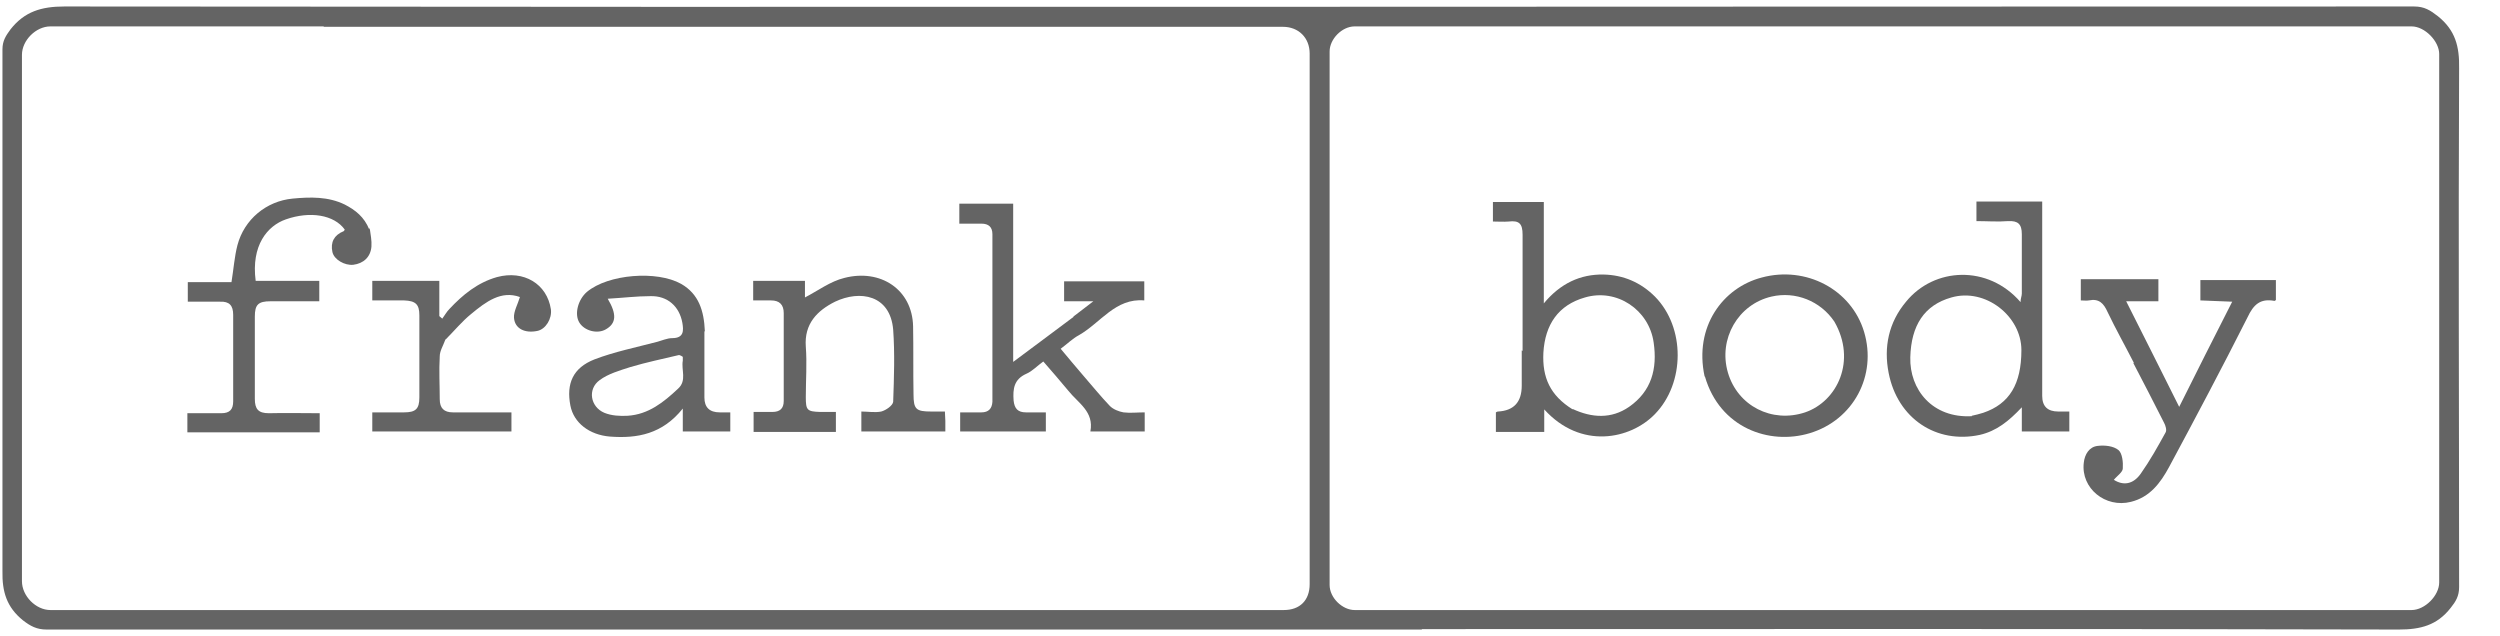
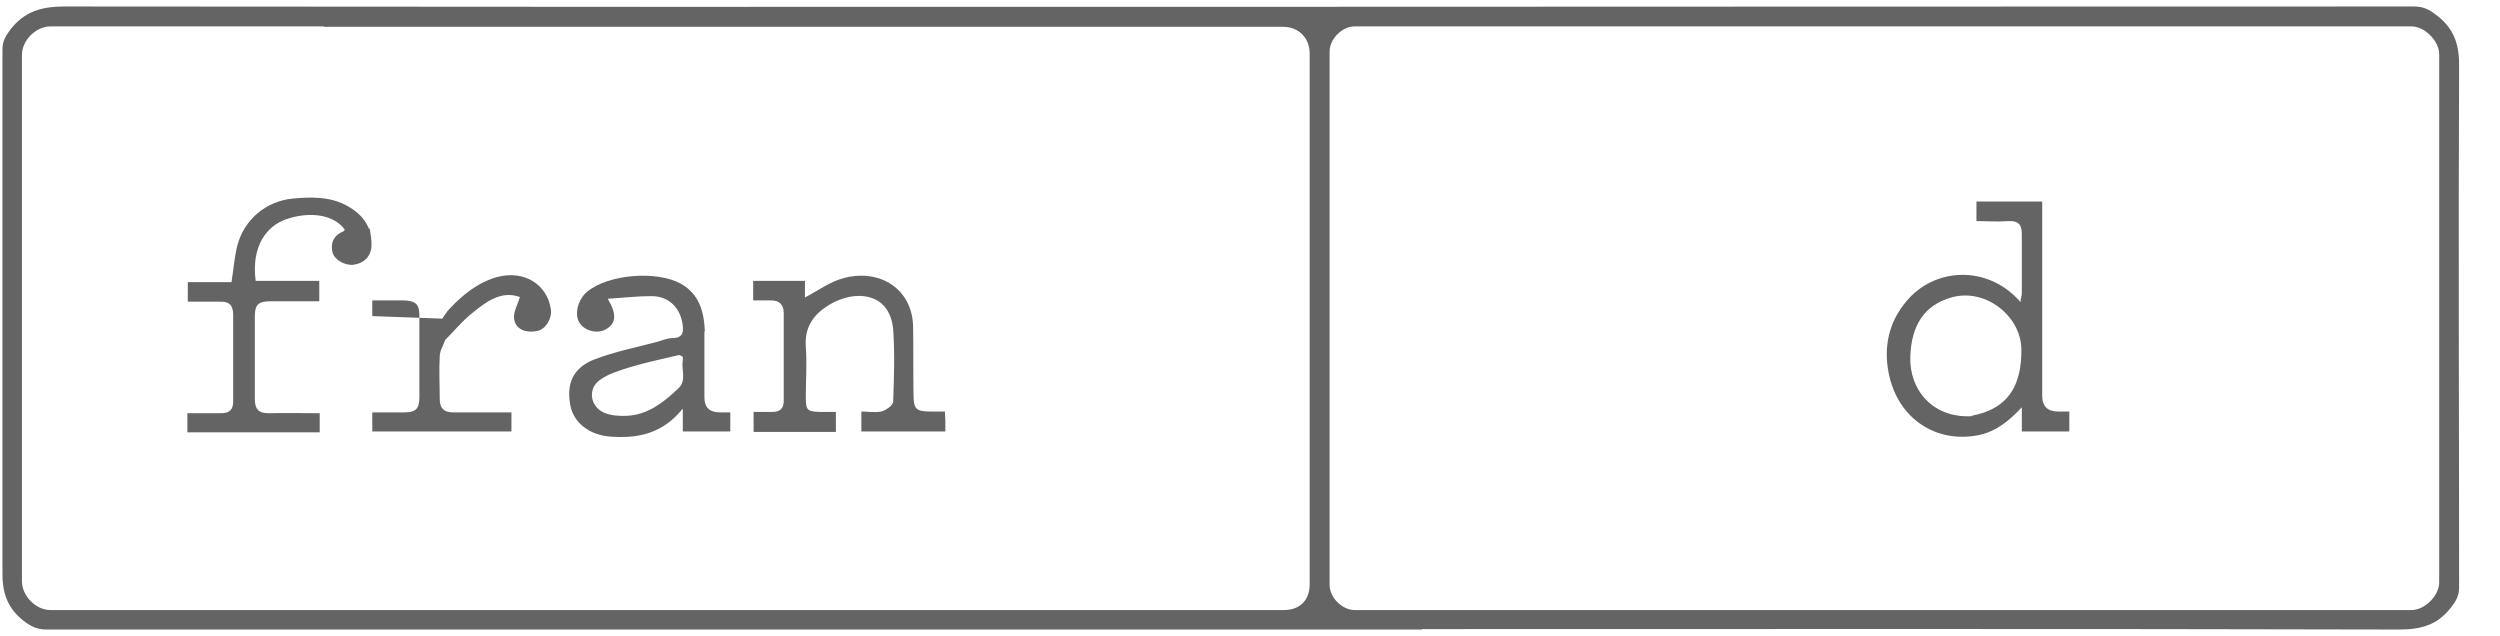
<svg xmlns="http://www.w3.org/2000/svg" fill="none" viewBox="0 0 59 15" height="15" width="59">
  <path fill="#646464" d="M33.551 14.857H1.099C0.868 14.857 0.718 14.777 0.538 14.637C0.158 14.327 0.048 13.966 0.058 13.476C0.058 9.372 0.058 5.268 0.058 1.164C0.058 0.963 0.138 0.843 0.248 0.693C0.578 0.273 0.978 0.153 1.519 0.153C20.008 0.173 38.486 0.153 56.974 0.153C57.215 0.153 57.355 0.243 57.535 0.383C57.945 0.713 58.045 1.094 58.035 1.614C58.016 5.698 58.035 9.772 58.035 13.856C58.035 14.067 57.956 14.197 57.835 14.347C57.515 14.757 57.125 14.857 56.614 14.857C48.936 14.837 41.259 14.847 33.561 14.847M7.635 0.623H1.189C0.848 0.623 0.518 0.953 0.518 1.294V13.716C0.518 14.067 0.848 14.397 1.189 14.397H30.298C30.678 14.397 30.908 14.167 30.908 13.786V1.264C30.908 0.893 30.648 0.633 30.278 0.633H7.645M31.379 5.058V13.806C31.379 14.107 31.679 14.397 31.97 14.397H56.914C57.225 14.397 57.565 14.057 57.565 13.746V1.274C57.565 0.973 57.225 0.623 56.914 0.623H31.97C31.669 0.623 31.379 0.923 31.379 1.214V5.048V5.058Z" />
-   <path fill="#646464" d="M25.333 7.47C25.473 7.36 25.613 7.26 25.803 7.11H25.113V6.639H27.005V7.09C26.324 7.03 25.974 7.62 25.463 7.91C25.313 7.99 25.193 8.111 25.032 8.231C25.213 8.451 25.393 8.661 25.563 8.861C25.773 9.102 25.974 9.352 26.194 9.582C26.274 9.662 26.404 9.712 26.514 9.732C26.674 9.752 26.834 9.732 27.015 9.732V10.183H25.733C25.823 9.712 25.443 9.512 25.213 9.222C25.023 8.992 24.822 8.761 24.622 8.531C24.482 8.631 24.362 8.761 24.222 8.821C23.931 8.951 23.901 9.172 23.921 9.452C23.941 9.642 24.021 9.732 24.212 9.732H24.682V10.183H22.66V9.732H23.161C23.331 9.732 23.411 9.642 23.421 9.482V5.528C23.421 5.358 23.331 5.278 23.161 5.278H22.64V4.807H23.911V8.541C24.412 8.171 24.862 7.83 25.333 7.48V7.47Z" />
  <path fill="#646464" d="M8.726 5.388C8.746 5.538 8.776 5.678 8.766 5.818C8.746 6.069 8.576 6.219 8.336 6.249C8.136 6.269 7.885 6.129 7.845 5.948C7.795 5.718 7.885 5.548 8.106 5.458C8.116 5.458 8.126 5.438 8.136 5.418C7.885 5.068 7.315 4.977 6.744 5.178C6.314 5.328 5.923 5.788 6.034 6.629H7.535V7.11H6.384C6.094 7.11 6.014 7.19 6.014 7.47V9.412C6.014 9.652 6.094 9.752 6.344 9.752C6.744 9.742 7.135 9.752 7.545 9.752V10.203H4.422V9.752H5.223C5.423 9.752 5.503 9.662 5.503 9.472V7.43C5.503 7.21 5.413 7.11 5.193 7.12H4.432V6.659H5.463C5.513 6.349 5.533 6.059 5.603 5.788C5.763 5.178 6.284 4.747 6.904 4.687C7.325 4.647 7.745 4.637 8.136 4.827C8.386 4.957 8.596 5.118 8.716 5.418V5.388H8.726Z" />
  <path fill="#646464" d="M16.624 7.83V9.382C16.624 9.612 16.744 9.732 16.985 9.732H17.235V10.183H16.114V9.642C15.633 10.243 15.043 10.353 14.392 10.303C13.911 10.263 13.541 9.982 13.461 9.572C13.361 9.052 13.521 8.681 14.031 8.481C14.502 8.301 15.002 8.201 15.493 8.071C15.613 8.041 15.743 7.98 15.863 7.98C16.144 7.98 16.134 7.8 16.104 7.62C16.034 7.23 15.753 6.979 15.353 6.989C15.023 6.989 14.702 7.03 14.342 7.05C14.562 7.42 14.542 7.63 14.302 7.77C14.102 7.89 13.791 7.81 13.671 7.61C13.551 7.41 13.641 7.07 13.851 6.889C14.352 6.469 15.503 6.379 16.074 6.699C16.494 6.939 16.614 7.34 16.634 7.81M16.114 8.421C16.114 8.421 16.044 8.371 16.014 8.381C15.633 8.471 15.253 8.551 14.882 8.661C14.632 8.741 14.352 8.821 14.152 8.971C13.861 9.182 13.931 9.602 14.262 9.742C14.432 9.812 14.632 9.822 14.812 9.812C15.303 9.782 15.663 9.492 16.003 9.172C16.214 8.981 16.074 8.731 16.114 8.511V8.411V8.421Z" />
  <path fill="#646464" d="M18.496 10.193H17.785V9.722H18.226C18.406 9.722 18.496 9.642 18.496 9.462V7.39C18.496 7.19 18.396 7.09 18.196 7.09H17.775V6.629H18.997V7.02C19.307 6.859 19.597 6.639 19.927 6.559C20.778 6.339 21.529 6.829 21.549 7.7C21.559 8.231 21.549 8.771 21.559 9.302C21.559 9.662 21.619 9.712 21.98 9.712H22.3C22.3 9.792 22.31 9.862 22.31 9.932V10.183H20.328V9.712C20.478 9.712 20.648 9.742 20.798 9.712C20.908 9.682 21.069 9.572 21.079 9.482C21.099 8.911 21.119 8.341 21.079 7.78C21.009 6.959 20.298 6.839 19.707 7.12C19.287 7.33 18.977 7.64 19.017 8.181C19.047 8.571 19.017 8.971 19.017 9.372C19.017 9.682 19.047 9.712 19.357 9.722H19.727V10.193C19.327 10.193 18.926 10.193 18.496 10.193Z" />
-   <path fill="#646464" d="M10.508 8.021C10.458 8.161 10.378 8.281 10.378 8.411C10.358 8.751 10.378 9.082 10.378 9.422C10.378 9.632 10.478 9.732 10.688 9.732H12.07V10.183H8.786V9.732H9.537C9.807 9.732 9.897 9.652 9.897 9.382V7.44C9.897 7.18 9.807 7.1 9.537 7.09H8.786V6.629H10.368V7.46L10.438 7.52C10.498 7.44 10.538 7.36 10.608 7.29C10.918 6.959 11.269 6.669 11.729 6.539C12.36 6.369 12.91 6.699 13.001 7.3C13.03 7.52 12.88 7.77 12.68 7.81C12.39 7.87 12.15 7.76 12.13 7.5C12.12 7.35 12.22 7.18 12.27 7.01C11.829 6.849 11.469 7.12 11.119 7.41C10.908 7.58 10.728 7.8 10.518 8.011H10.508V8.021Z" />
+   <path fill="#646464" d="M10.508 8.021C10.458 8.161 10.378 8.281 10.378 8.411C10.358 8.751 10.378 9.082 10.378 9.422C10.378 9.632 10.478 9.732 10.688 9.732H12.07V10.183H8.786V9.732H9.537C9.807 9.732 9.897 9.652 9.897 9.382V7.44C9.897 7.18 9.807 7.1 9.537 7.09H8.786V6.629V7.46L10.438 7.52C10.498 7.44 10.538 7.36 10.608 7.29C10.918 6.959 11.269 6.669 11.729 6.539C12.36 6.369 12.91 6.699 13.001 7.3C13.03 7.52 12.88 7.77 12.68 7.81C12.39 7.87 12.15 7.76 12.13 7.5C12.12 7.35 12.22 7.18 12.27 7.01C11.829 6.849 11.469 7.12 11.119 7.41C10.908 7.58 10.728 7.8 10.518 8.011H10.508V8.021Z" />
  <path fill="#646464" d="M48.196 6.109V9.342C48.196 9.589 48.322 9.712 48.576 9.712H48.836V10.183H47.715V9.612C47.405 9.942 47.115 10.173 46.724 10.263C45.703 10.483 44.782 9.882 44.572 8.801C44.452 8.191 44.572 7.61 44.983 7.12C45.643 6.309 46.914 6.239 47.685 7.13C47.685 7.04 47.715 6.989 47.715 6.929V5.528C47.715 5.288 47.625 5.208 47.395 5.218C47.145 5.238 46.894 5.218 46.644 5.218V4.757H48.196V6.099M46.534 9.812C46.624 9.792 46.714 9.772 46.804 9.742C47.425 9.532 47.705 9.062 47.705 8.261C47.705 7.46 46.854 6.789 46.053 7.02C45.413 7.2 45.103 7.68 45.083 8.431C45.062 9.192 45.603 9.872 46.534 9.822V9.812Z" />
-   <path fill="#646464" d="M35.933 8.281V5.538C35.933 5.278 35.853 5.198 35.603 5.228C35.483 5.238 35.363 5.228 35.233 5.228V4.767H36.434V7.16C36.824 6.689 37.295 6.469 37.845 6.479C38.316 6.489 38.726 6.669 39.057 7C39.777 7.73 39.767 9.042 39.057 9.772C38.476 10.373 37.305 10.613 36.444 9.662V10.193H35.303V9.732C35.303 9.732 35.333 9.712 35.353 9.712C35.723 9.692 35.913 9.492 35.913 9.102V8.271M37.115 9.652C37.565 9.862 38.026 9.892 38.446 9.602C38.977 9.232 39.117 8.701 39.026 8.081C38.916 7.31 38.156 6.799 37.405 7.02C36.774 7.2 36.464 7.66 36.424 8.321C36.394 8.911 36.584 9.332 37.115 9.662V9.652Z" />
-   <path fill="#646464" d="M50.358 8.561C50.148 8.151 49.928 7.76 49.737 7.36C49.647 7.16 49.537 7.04 49.297 7.09C49.237 7.1 49.177 7.09 49.107 7.09V6.589H50.938V7.11H50.178C50.608 7.96 51.008 8.761 51.429 9.602C51.839 8.781 52.24 7.981 52.68 7.12C52.41 7.11 52.18 7.1 51.929 7.09V6.609H53.711V7.08C53.711 7.08 53.681 7.11 53.671 7.1C53.341 7.04 53.181 7.19 53.041 7.49C52.44 8.681 51.819 9.852 51.189 11.024C50.989 11.394 50.738 11.734 50.288 11.844C49.687 11.995 49.107 11.524 49.177 10.923C49.197 10.723 49.307 10.543 49.507 10.523C49.667 10.503 49.877 10.523 49.998 10.623C50.088 10.703 50.108 10.913 50.098 11.054C50.098 11.144 49.958 11.234 49.887 11.324C50.108 11.464 50.338 11.434 50.518 11.184C50.738 10.873 50.928 10.533 51.109 10.203C51.139 10.153 51.109 10.043 51.069 9.972C50.838 9.512 50.598 9.052 50.348 8.571L50.358 8.561Z" />
-   <path fill="#646464" d="M40.228 8.881C39.977 7.71 40.658 6.789 41.579 6.549C42.62 6.269 43.691 6.829 43.992 7.83C44.302 8.861 43.741 9.912 42.71 10.223C41.749 10.513 40.588 10.093 40.238 8.891M43.291 7.59C42.961 7.1 42.37 6.869 41.809 6.999C41.019 7.18 40.548 8 40.778 8.791C41.008 9.582 41.819 9.992 42.6 9.732C43.361 9.472 43.821 8.511 43.291 7.59Z" />
</svg>